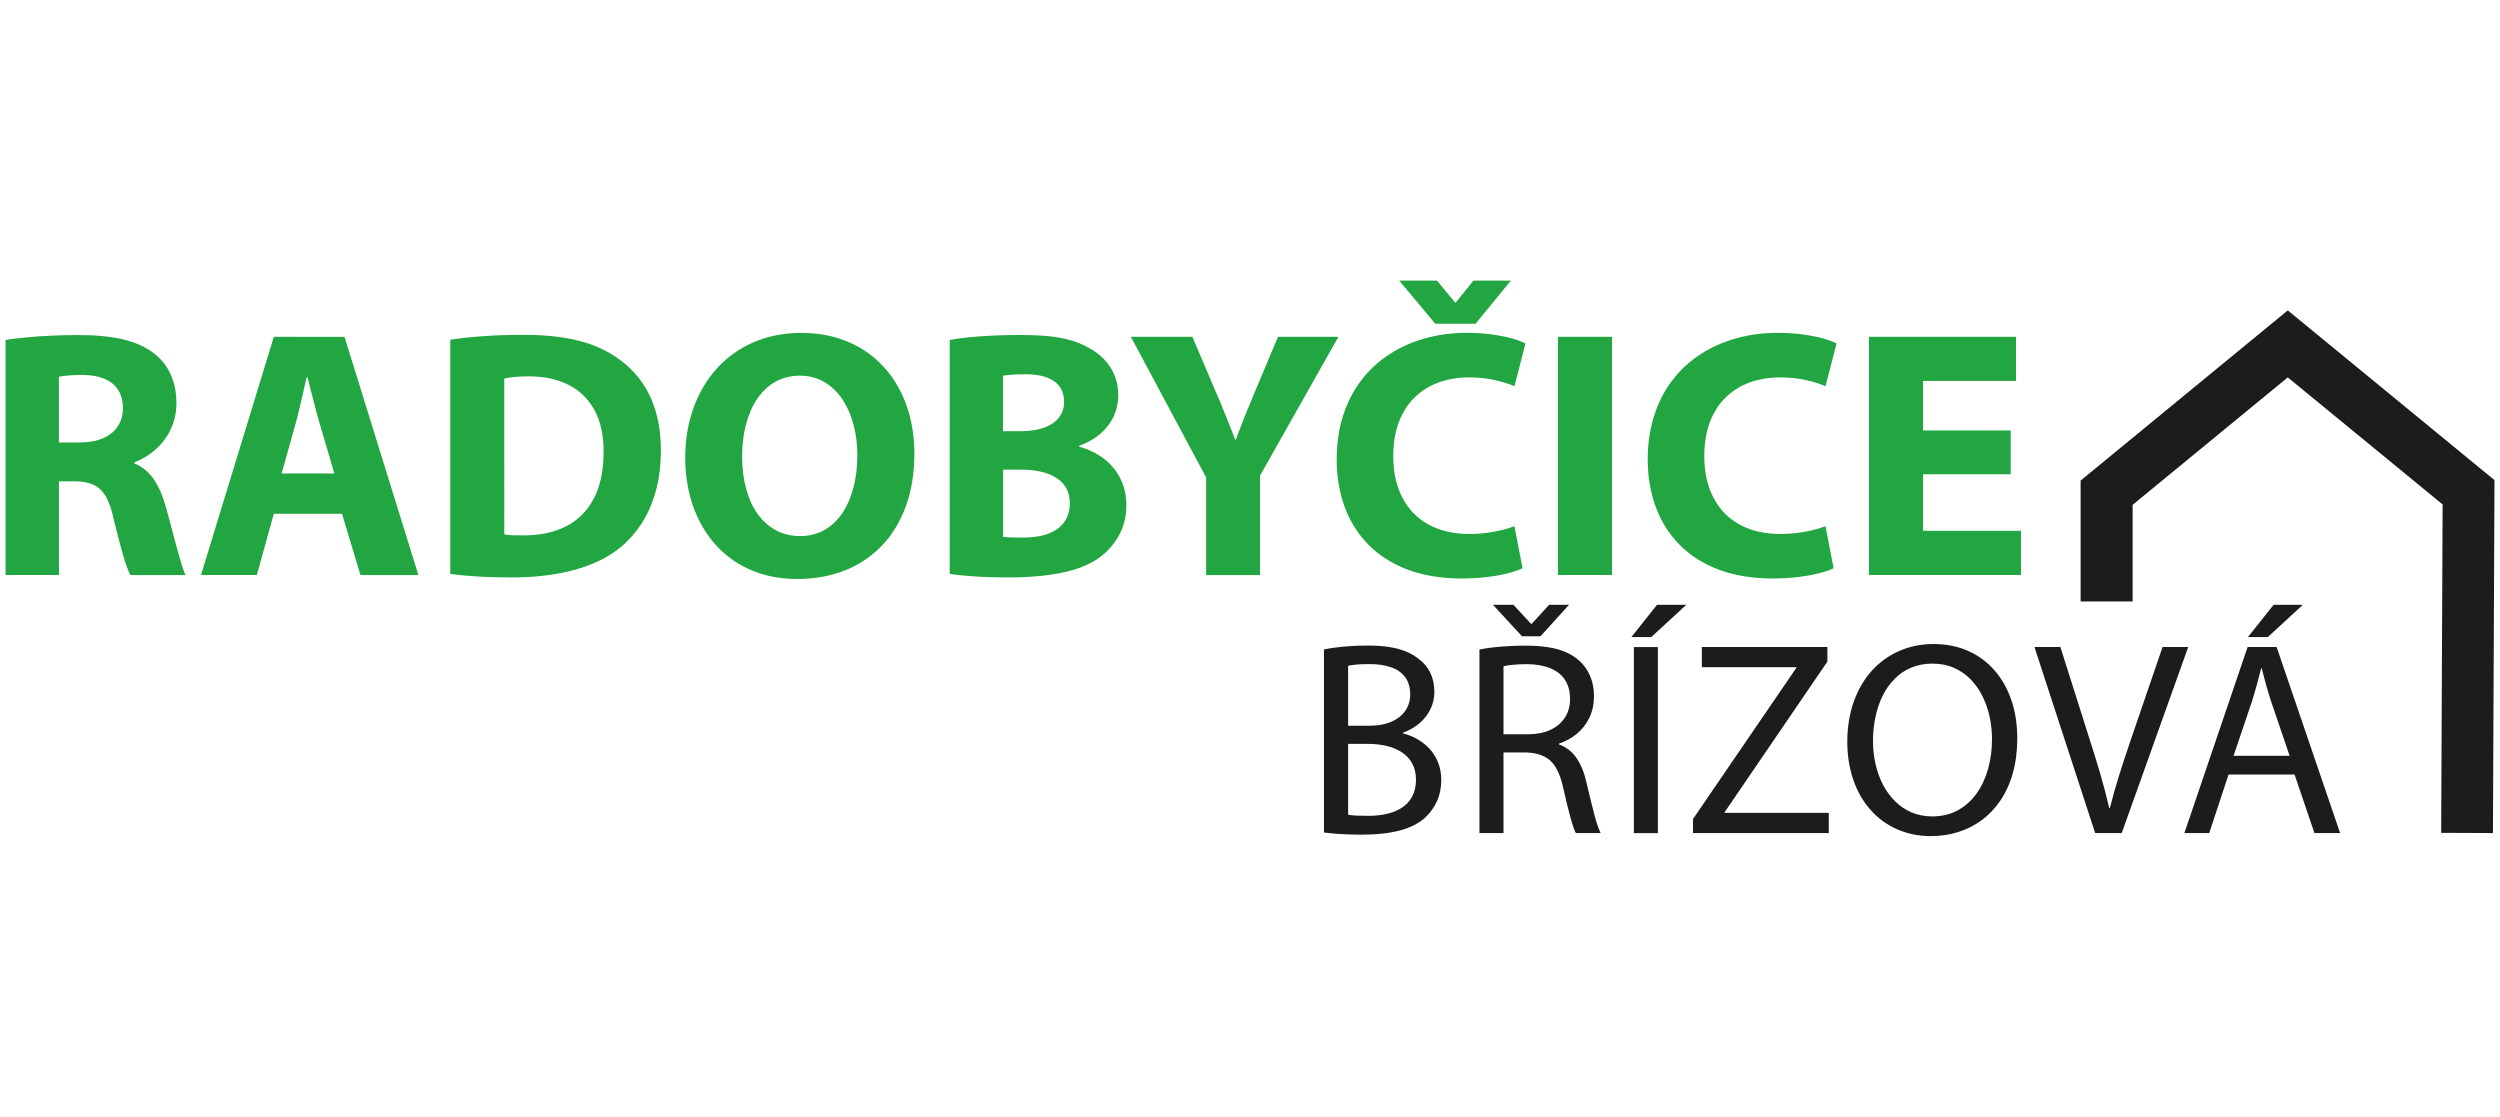
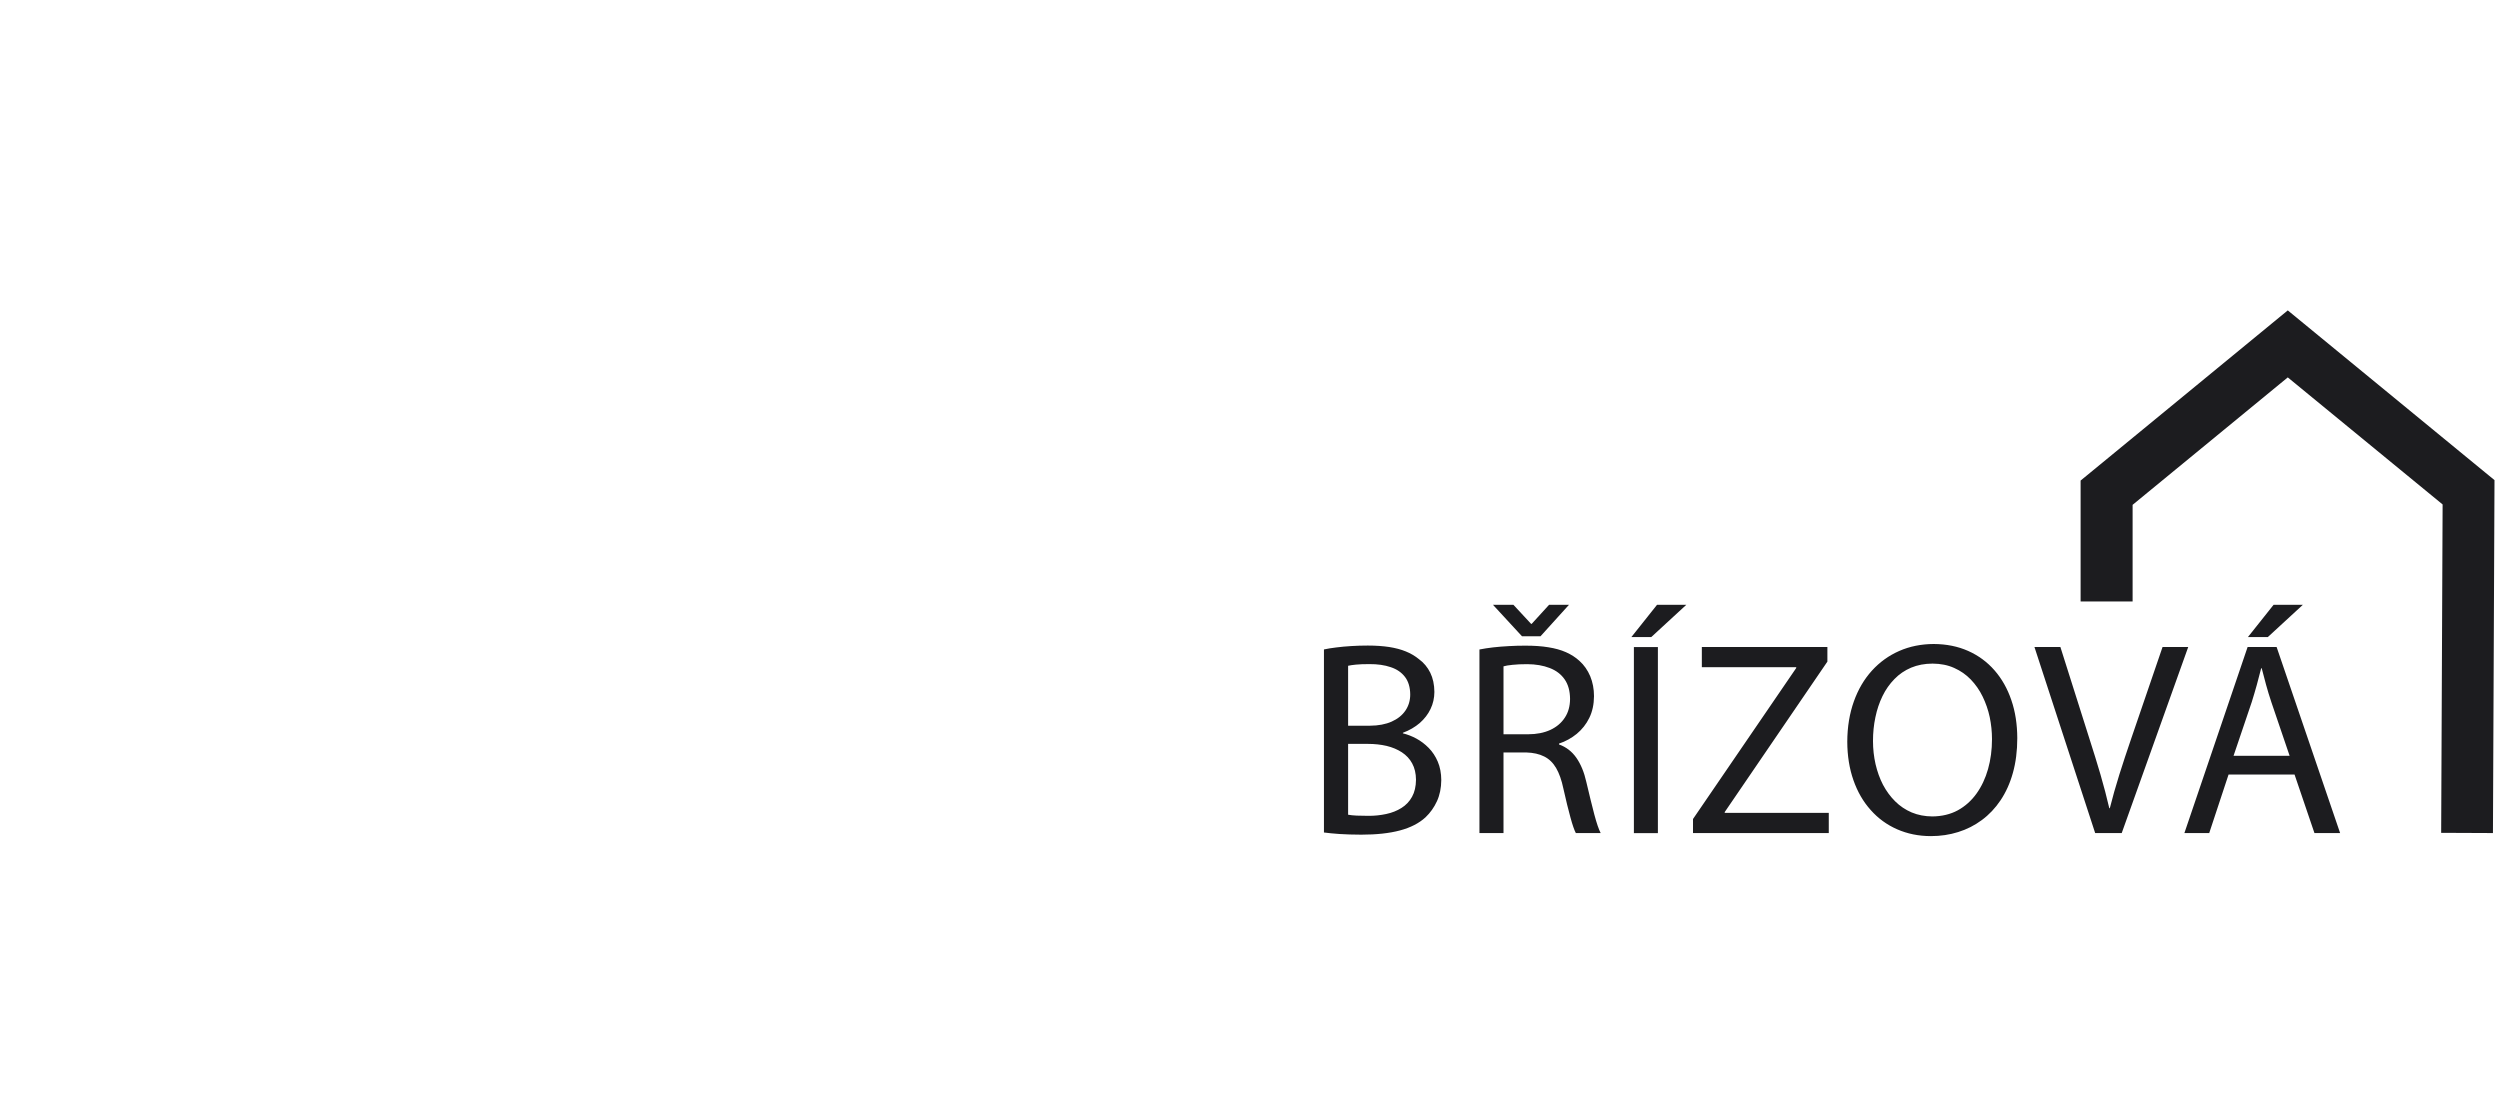
<svg xmlns="http://www.w3.org/2000/svg" version="1.1" id="Vrstva_1" x="0px" y="0px" viewBox="0 0 450 201" style="enable-background:new 0 0 450 201;" xml:space="preserve">
  <style type="text/css">
	.st0{fill:#21A642;}
	.st1{fill:#1C1C1F;}
</style>
  <g>
-     <path class="st0" d="M361.93,77.48h-15.78v-8.91h16.73v-7.95h-26.47v42.88h27.36v-7.95h-17.62V85.37h15.78V77.48z M328.59,94.72   c-0.65,0.25-1.41,0.49-2.29,0.7c-0.88,0.21-1.82,0.38-2.82,0.51c-1,0.13-1.98,0.19-2.97,0.19c-2.9-0.01-5.37-0.58-7.41-1.72   c-2.05-1.13-3.61-2.75-4.69-4.84c-1.09-2.09-1.63-4.57-1.64-7.44c0.01-2.39,0.36-4.46,1.05-6.25c0.7-1.77,1.66-3.26,2.91-4.43   c1.24-1.18,2.68-2.06,4.34-2.64c1.65-0.58,3.45-0.87,5.39-0.87c1.72,0.01,3.26,0.17,4.62,0.49c1.36,0.31,2.53,0.67,3.52,1.1   l1.97-7.7c-0.58-0.31-1.38-0.6-2.39-0.89c-1.01-0.29-2.21-0.53-3.58-0.72c-1.38-0.19-2.92-0.29-4.59-0.3   c-2.61,0-5.08,0.32-7.42,0.97c-2.33,0.64-4.47,1.58-6.43,2.84c-1.95,1.25-3.64,2.79-5.06,4.63c-1.43,1.83-2.53,3.96-3.32,6.35   c-0.78,2.4-1.18,5.06-1.19,7.99c0,3.06,0.48,5.91,1.42,8.5c0.95,2.6,2.36,4.87,4.25,6.8c1.88,1.93,4.22,3.44,7.02,4.51   c2.8,1.07,6.05,1.61,9.77,1.63c1.75-0.01,3.34-0.1,4.77-0.29c1.44-0.18,2.69-0.4,3.75-0.69c1.05-0.28,1.88-0.56,2.48-0.87   L328.59,94.72z M280.43,60.62v42.88h9.73V60.62H280.43z M265.6,58.27l6.36-7.76h-6.74l-3.18,3.94h-0.13l-3.24-3.94h-6.81l6.49,7.76   H265.6z M272.6,94.72c-0.65,0.25-1.41,0.49-2.29,0.7c-0.88,0.21-1.82,0.38-2.82,0.51c-1,0.13-1.98,0.19-2.97,0.19   c-2.9-0.01-5.37-0.58-7.41-1.72c-2.05-1.13-3.61-2.75-4.69-4.84c-1.09-2.09-1.63-4.57-1.64-7.44c0.01-2.39,0.36-4.46,1.05-6.25   c0.7-1.77,1.66-3.26,2.91-4.43c1.24-1.18,2.68-2.06,4.34-2.64c1.65-0.58,3.45-0.87,5.39-0.87c1.72,0.01,3.26,0.17,4.62,0.49   c1.36,0.31,2.53,0.67,3.52,1.1l1.97-7.7c-0.58-0.31-1.38-0.6-2.39-0.89c-1.01-0.29-2.21-0.53-3.58-0.72   c-1.38-0.19-2.92-0.29-4.59-0.3c-2.61,0-5.08,0.32-7.42,0.97c-2.33,0.64-4.47,1.58-6.43,2.84c-1.95,1.25-3.64,2.79-5.06,4.63   c-1.43,1.83-2.53,3.96-3.32,6.35c-0.78,2.4-1.18,5.06-1.19,7.99c0,3.06,0.48,5.91,1.42,8.5c0.95,2.6,2.36,4.87,4.25,6.8   c1.88,1.93,4.22,3.44,7.02,4.51c2.8,1.07,6.06,1.61,9.77,1.63c1.75-0.01,3.34-0.1,4.77-0.29c1.44-0.18,2.69-0.4,3.75-0.69   c1.05-0.28,1.88-0.56,2.48-0.87L272.6,94.72z M226.8,103.5V85.62l14.12-25h-10.88l-4.33,10.31c-0.64,1.51-1.21,2.93-1.74,4.24   c-0.53,1.33-1.03,2.64-1.51,3.97h-0.13c-0.36-0.92-0.7-1.82-1.04-2.68c-0.34-0.86-0.69-1.74-1.06-2.63   c-0.36-0.9-0.76-1.87-1.21-2.89l-4.39-10.31h-11.07l13.55,25.32v17.56H226.8z M180.54,84.54h3.31c1.22,0,2.35,0.11,3.4,0.34   c1.05,0.22,1.97,0.57,2.77,1.06c0.8,0.48,1.42,1.1,1.87,1.88c0.45,0.76,0.67,1.69,0.68,2.77c-0.01,1.12-0.23,2.08-0.68,2.87   c-0.43,0.78-1.04,1.42-1.81,1.91c-0.76,0.49-1.64,0.84-2.63,1.06c-1,0.22-2.05,0.33-3.15,0.33c-0.82,0-1.54,0-2.14-0.01   c-0.6-0.02-1.15-0.05-1.61-0.12V84.54z M180.54,67.62c0.4-0.06,0.93-0.13,1.59-0.18c0.66-0.04,1.51-0.07,2.54-0.07   c2.21,0,3.9,0.42,5.08,1.26c1.19,0.84,1.78,2.08,1.79,3.7c0,1.07-0.3,1.99-0.9,2.78c-0.59,0.8-1.47,1.4-2.63,1.85   c-1.17,0.43-2.6,0.65-4.29,0.66h-3.18V67.62z M170.94,103.31c1.08,0.17,2.51,0.31,4.27,0.43c1.76,0.13,3.84,0.19,6.22,0.2   c2.83,0,5.32-0.16,7.47-0.46c2.14-0.3,3.99-0.74,5.54-1.31c1.54-0.58,2.83-1.28,3.86-2.11c0.9-0.72,1.68-1.54,2.34-2.46   c0.67-0.91,1.18-1.93,1.55-3.03c0.37-1.11,0.56-2.31,0.56-3.61c-0.01-1.85-0.39-3.48-1.12-4.9c-0.73-1.42-1.74-2.61-3.01-3.56   c-1.28-0.95-2.75-1.65-4.39-2.1v-0.13c1.61-0.6,2.94-1.38,3.98-2.32c1.05-0.94,1.82-1.99,2.33-3.16c0.5-1.18,0.75-2.4,0.75-3.68   c-0.01-1.29-0.23-2.48-0.67-3.55c-0.45-1.07-1.05-2.01-1.82-2.82c-0.76-0.82-1.65-1.5-2.66-2.03c-1.03-0.62-2.14-1.09-3.35-1.45   c-1.21-0.35-2.57-0.6-4.09-0.75c-1.52-0.15-3.26-0.21-5.22-0.21c-1.22,0-2.43,0.02-3.64,0.06c-1.21,0.04-2.38,0.11-3.49,0.19   c-1.11,0.07-2.13,0.17-3.05,0.29c-0.92,0.11-1.71,0.22-2.35,0.35V103.31z M143.96,67.62c1.68,0.01,3.15,0.39,4.44,1.16   c1.28,0.75,2.36,1.79,3.24,3.12c0.88,1.31,1.55,2.84,2,4.56c0.46,1.72,0.68,3.54,0.68,5.48c0,2.09-0.23,4.03-0.69,5.79   c-0.46,1.77-1.12,3.31-2,4.62c-0.88,1.3-1.96,2.32-3.23,3.05c-1.28,0.72-2.74,1.09-4.38,1.1c-1.62-0.01-3.09-0.36-4.37-1.06   c-1.28-0.69-2.38-1.68-3.29-2.95c-0.9-1.27-1.59-2.78-2.06-4.53c-0.48-1.75-0.72-3.67-0.72-5.78c0-2.1,0.23-4.03,0.7-5.79   c0.47-1.77,1.13-3.31,2.03-4.62c0.89-1.31,1.98-2.33,3.26-3.05C140.85,68,142.32,67.63,143.96,67.62z M144.21,59.92   c-3.17,0.01-6.04,0.58-8.6,1.7c-2.57,1.12-4.75,2.69-6.59,4.71c-1.82,2.03-3.22,4.4-4.2,7.13c-0.98,2.73-1.47,5.69-1.48,8.93   c0,2.45,0.3,4.77,0.88,6.96c0.57,2.19,1.43,4.19,2.56,6c1.12,1.81,2.5,3.38,4.14,4.7c1.63,1.33,3.51,2.34,5.61,3.08   c2.11,0.72,4.44,1.08,6.99,1.09c3.15-0.01,6-0.53,8.58-1.55c2.58-1.03,4.79-2.52,6.65-4.47c1.87-1.95,3.3-4.32,4.31-7.1   c1.01-2.78,1.52-5.94,1.53-9.46c0-2.38-0.29-4.64-0.85-6.8c-0.57-2.16-1.41-4.15-2.52-5.95c-1.11-1.81-2.49-3.38-4.14-4.72   c-1.63-1.34-3.53-2.38-5.67-3.11C149.24,60.3,146.85,59.93,144.21,59.92z M90.77,68.13c0.41-0.11,0.98-0.19,1.7-0.27   c0.72-0.07,1.61-0.12,2.69-0.12c2.79,0,5.2,0.52,7.22,1.55c2.01,1.03,3.56,2.56,4.66,4.58c1.08,2.02,1.62,4.52,1.61,7.49   c-0.01,3.41-0.62,6.24-1.81,8.46c-1.19,2.23-2.86,3.88-5.03,4.96c-2.16,1.08-4.72,1.61-7.67,1.59c-0.62,0-1.23,0-1.83-0.02   c-0.59-0.02-1.11-0.07-1.54-0.17V68.13z M81.04,103.31c1.2,0.17,2.71,0.31,4.53,0.43c1.81,0.13,3.98,0.19,6.48,0.2   c4.22,0,8-0.45,11.35-1.36c3.35-0.91,6.17-2.3,8.44-4.18c1.39-1.17,2.62-2.58,3.69-4.23c1.06-1.66,1.9-3.58,2.51-5.77   c0.6-2.17,0.91-4.63,0.92-7.37c-0.01-2.52-0.31-4.79-0.89-6.82c-0.58-2.03-1.42-3.82-2.5-5.37c-1.08-1.55-2.36-2.87-3.86-3.98   c-1.37-1.04-2.9-1.9-4.58-2.58c-1.69-0.68-3.59-1.18-5.73-1.51c-2.13-0.34-4.55-0.5-7.25-0.5c-2.47,0-4.81,0.07-7.05,0.23   c-2.24,0.15-4.25,0.37-6.05,0.66V103.31z M50.69,85.24l2.55-9.1c0.23-0.84,0.46-1.73,0.68-2.68c0.22-0.95,0.45-1.91,0.66-2.86   c0.21-0.96,0.42-1.87,0.64-2.73h0.13c0.21,0.86,0.43,1.76,0.68,2.7c0.23,0.95,0.48,1.91,0.73,2.85c0.24,0.95,0.5,1.86,0.75,2.71   l2.67,9.1H50.69z M61.57,92.5l3.31,11.01h10.43l-13.3-42.88H49.29L36.18,103.5h10.05l3.05-11.01H61.57z M10.6,67.81   c0.34-0.07,0.87-0.14,1.57-0.21c0.71-0.06,1.65-0.11,2.82-0.11c1.5,0.02,2.77,0.25,3.83,0.7c1.06,0.45,1.88,1.11,2.44,1.99   c0.57,0.88,0.86,1.97,0.86,3.29c0,1.26-0.31,2.34-0.92,3.27c-0.6,0.92-1.48,1.63-2.63,2.14c-1.15,0.5-2.52,0.75-4.15,0.76H10.6   V67.81z M1,103.5h9.61V86.64h2.93c1.3,0,2.41,0.21,3.3,0.63c0.89,0.4,1.62,1.1,2.21,2.1c0.58,1,1.06,2.38,1.43,4.15   c0.64,2.65,1.21,4.82,1.71,6.52c0.51,1.7,0.93,2.85,1.28,3.47h9.93c-0.21-0.42-0.45-1.06-0.71-1.91c-0.26-0.85-0.54-1.82-0.85-2.95   c-0.31-1.11-0.61-2.29-0.94-3.54c-0.33-1.24-0.66-2.47-1-3.69c-0.52-1.98-1.24-3.66-2.14-5.04c-0.91-1.37-2.1-2.36-3.58-2.98v-0.19   c0.93-0.34,1.85-0.82,2.74-1.44c0.9-0.63,1.71-1.39,2.44-2.29c0.72-0.89,1.3-1.92,1.73-3.05c0.43-1.15,0.66-2.41,0.67-3.78   c0-1.97-0.34-3.71-1.02-5.21c-0.67-1.5-1.64-2.75-2.93-3.76c-1.52-1.2-3.41-2.07-5.69-2.6c-2.28-0.53-5.01-0.78-8.18-0.77   c-1.73,0-3.37,0.04-4.94,0.12c-1.58,0.07-3.03,0.18-4.39,0.32C3.23,60.86,2.05,61.02,1,61.19V103.5z" />
    <path class="st1" d="M409.25,108.86l-4.62,5.81h3.58l6.31-5.81H409.25z M402.04,136.04l3.28-9.69c0.32-1.02,0.62-2.04,0.9-3.05   c0.27-1.02,0.54-2.02,0.79-3.01h0.1c0.24,0.96,0.51,1.95,0.78,2.96c0.27,1.01,0.6,2.05,0.96,3.15l3.28,9.64H402.04z M413.02,139.42   l3.58,10.53h4.62l-11.43-33.49h-5.22l-11.38,33.49h4.47l3.48-10.53H413.02z M381.91,149.95l11.97-33.49h-4.62l-5.66,16.54   c-0.75,2.19-1.46,4.33-2.12,6.43c-0.65,2.09-1.23,4.11-1.71,6.04h-0.1c-0.45-1.95-0.98-3.97-1.58-6.04c-0.6-2.07-1.28-4.23-2-6.48   l-5.22-16.49h-4.67l10.93,33.49H381.91z M347.87,119.45c1.44,0.01,2.73,0.26,3.88,0.78c1.15,0.51,2.14,1.2,3,2.09   c0.85,0.89,1.57,1.91,2.13,3.07c0.56,1.16,0.99,2.38,1.27,3.69c0.27,1.31,0.41,2.63,0.41,3.97c0,1.91-0.24,3.71-0.71,5.38   c-0.47,1.67-1.17,3.15-2.08,4.42c-0.92,1.28-2.04,2.28-3.37,3.01c-1.33,0.72-2.86,1.08-4.57,1.1c-1.37-0.01-2.6-0.25-3.73-0.72   c-1.12-0.48-2.11-1.14-2.97-2c-0.86-0.85-1.59-1.85-2.19-2.98c-0.59-1.14-1.03-2.38-1.34-3.71c-0.3-1.33-0.46-2.72-0.46-4.16   c0-1.48,0.14-2.91,0.43-4.27c0.28-1.37,0.71-2.65,1.28-3.82c0.57-1.18,1.29-2.19,2.15-3.07c0.85-0.88,1.85-1.56,3-2.05   C345.15,119.7,346.44,119.45,347.87,119.45z M348.07,115.92c-2.24,0.01-4.31,0.42-6.2,1.25c-1.89,0.83-3.53,2.01-4.93,3.55   c-1.4,1.55-2.48,3.39-3.25,5.55c-0.77,2.16-1.17,4.57-1.18,7.24c0.01,2.54,0.38,4.85,1.11,6.93c0.73,2.08,1.76,3.87,3.11,5.37   c1.33,1.5,2.92,2.66,4.75,3.46c1.84,0.81,3.87,1.23,6.09,1.23c1.71,0,3.35-0.24,4.9-0.73c1.55-0.48,2.97-1.2,4.26-2.16   c1.29-0.95,2.42-2.14,3.37-3.56c0.95-1.42,1.7-3.06,2.22-4.93c0.52-1.86,0.79-3.96,0.79-6.26c-0.01-2.49-0.36-4.78-1.07-6.84   c-0.7-2.06-1.71-3.85-3.03-5.36c-1.32-1.51-2.9-2.67-4.74-3.49C352.43,116.35,350.36,115.93,348.07,115.92z M304.74,149.95h24.44   v-3.63h-18.73v-0.15l18.48-27.08v-2.63h-22.6v3.63h16.99v0.15l-18.58,27.18V149.95z M298.27,108.86l-4.62,5.81h3.58l6.31-5.81   H298.27z M294.1,116.47v33.49h4.32v-33.49H294.1z M277.29,114.53l5.12-5.66h-3.58l-3.13,3.43h-0.1l-3.18-3.43h-3.68l5.22,5.66   H277.29z M270.64,119.94c0.35-0.11,0.89-0.2,1.61-0.27c0.73-0.08,1.61-0.12,2.66-0.12c1.53,0.01,2.87,0.24,4.03,0.69   c1.15,0.44,2.05,1.12,2.69,2.04c0.64,0.92,0.97,2.09,0.98,3.54c-0.01,1.28-0.31,2.4-0.93,3.34c-0.61,0.95-1.48,1.69-2.61,2.22   c-1.13,0.52-2.47,0.79-4.02,0.79h-4.42V119.94z M266.31,149.95h4.32v-14.51h4.07c1.3,0.04,2.38,0.28,3.26,0.73   c0.88,0.44,1.59,1.13,2.14,2.07c0.55,0.94,0.99,2.18,1.31,3.71c0.47,2.09,0.89,3.83,1.27,5.19c0.37,1.37,0.7,2.3,0.97,2.81h4.47   c-0.34-0.65-0.72-1.76-1.14-3.33c-0.41-1.56-0.89-3.52-1.44-5.86c-0.39-1.75-0.99-3.2-1.79-4.35c-0.8-1.15-1.85-1.95-3.13-2.41   v-0.15c1.19-0.4,2.26-0.99,3.2-1.76c0.94-0.78,1.7-1.73,2.25-2.86c0.56-1.13,0.84-2.44,0.85-3.92c0-1.3-0.23-2.5-0.68-3.59   c-0.46-1.08-1.1-2.01-1.95-2.77c-0.69-0.63-1.49-1.14-2.41-1.55c-0.92-0.41-1.98-0.7-3.18-0.89c-1.19-0.2-2.57-0.29-4.1-0.29   c-1,0-2,0.02-2.99,0.08c-0.99,0.05-1.95,0.13-2.85,0.23c-0.9,0.11-1.72,0.23-2.46,0.38V149.95z M242.66,133.9h3.58   c1.19,0,2.3,0.12,3.34,0.36c1.04,0.25,1.95,0.63,2.75,1.15c0.79,0.52,1.42,1.18,1.86,2c0.45,0.82,0.68,1.8,0.69,2.94   c-0.01,1.21-0.25,2.24-0.71,3.07c-0.46,0.84-1.1,1.51-1.9,2.01c-0.81,0.51-1.72,0.87-2.75,1.09c-1.03,0.22-2.1,0.34-3.23,0.33   c-0.77,0-1.47-0.02-2.08-0.04c-0.6-0.03-1.13-0.08-1.55-0.16V133.9z M242.66,119.84c0.34-0.08,0.81-0.15,1.42-0.21   c0.61-0.06,1.42-0.09,2.4-0.09c1.47-0.01,2.75,0.17,3.85,0.55c1.1,0.36,1.95,0.95,2.57,1.76c0.61,0.8,0.93,1.86,0.94,3.16   c0,1.08-0.29,2.05-0.86,2.89c-0.57,0.84-1.4,1.51-2.48,1.99c-1.08,0.48-2.38,0.73-3.92,0.74h-3.92V119.84z M238.33,149.85   c0.72,0.1,1.65,0.19,2.77,0.27c1.13,0.07,2.44,0.12,3.93,0.12c2.72,0,5.05-0.25,6.96-0.76c1.91-0.51,3.45-1.3,4.61-2.37   c0.86-0.82,1.54-1.78,2.05-2.89c0.51-1.11,0.77-2.38,0.78-3.82c-0.01-1.24-0.22-2.34-0.63-3.3c-0.41-0.96-0.95-1.78-1.63-2.47   c-0.68-0.69-1.42-1.25-2.23-1.69c-0.8-0.43-1.61-0.74-2.42-0.94v-0.1c1.18-0.44,2.19-1.03,3.04-1.76c0.84-0.74,1.49-1.58,1.94-2.53   c0.46-0.95,0.68-1.97,0.69-3.06c-0.01-1.32-0.26-2.48-0.74-3.46c-0.49-0.99-1.17-1.81-2.05-2.45c-0.69-0.56-1.47-1.03-2.35-1.38   c-0.87-0.36-1.87-0.62-3-0.8c-1.13-0.17-2.41-0.26-3.84-0.26c-1.02,0-2.01,0.03-2.97,0.09c-0.97,0.06-1.87,0.14-2.72,0.25   c-0.84,0.1-1.57,0.22-2.21,0.36V149.85z M374.51,108.26V88.69V86.5l1.72-1.41l32.61-26.79l2.96-2.43l2.96,2.43l32.54,26.72   l1.71,1.4l-0.01,2.21l-0.27,61.32l-9.32-0.04l0.26-59.11L411.8,67.93l-27.93,22.94v17.39H374.51z" />
  </g>
</svg>